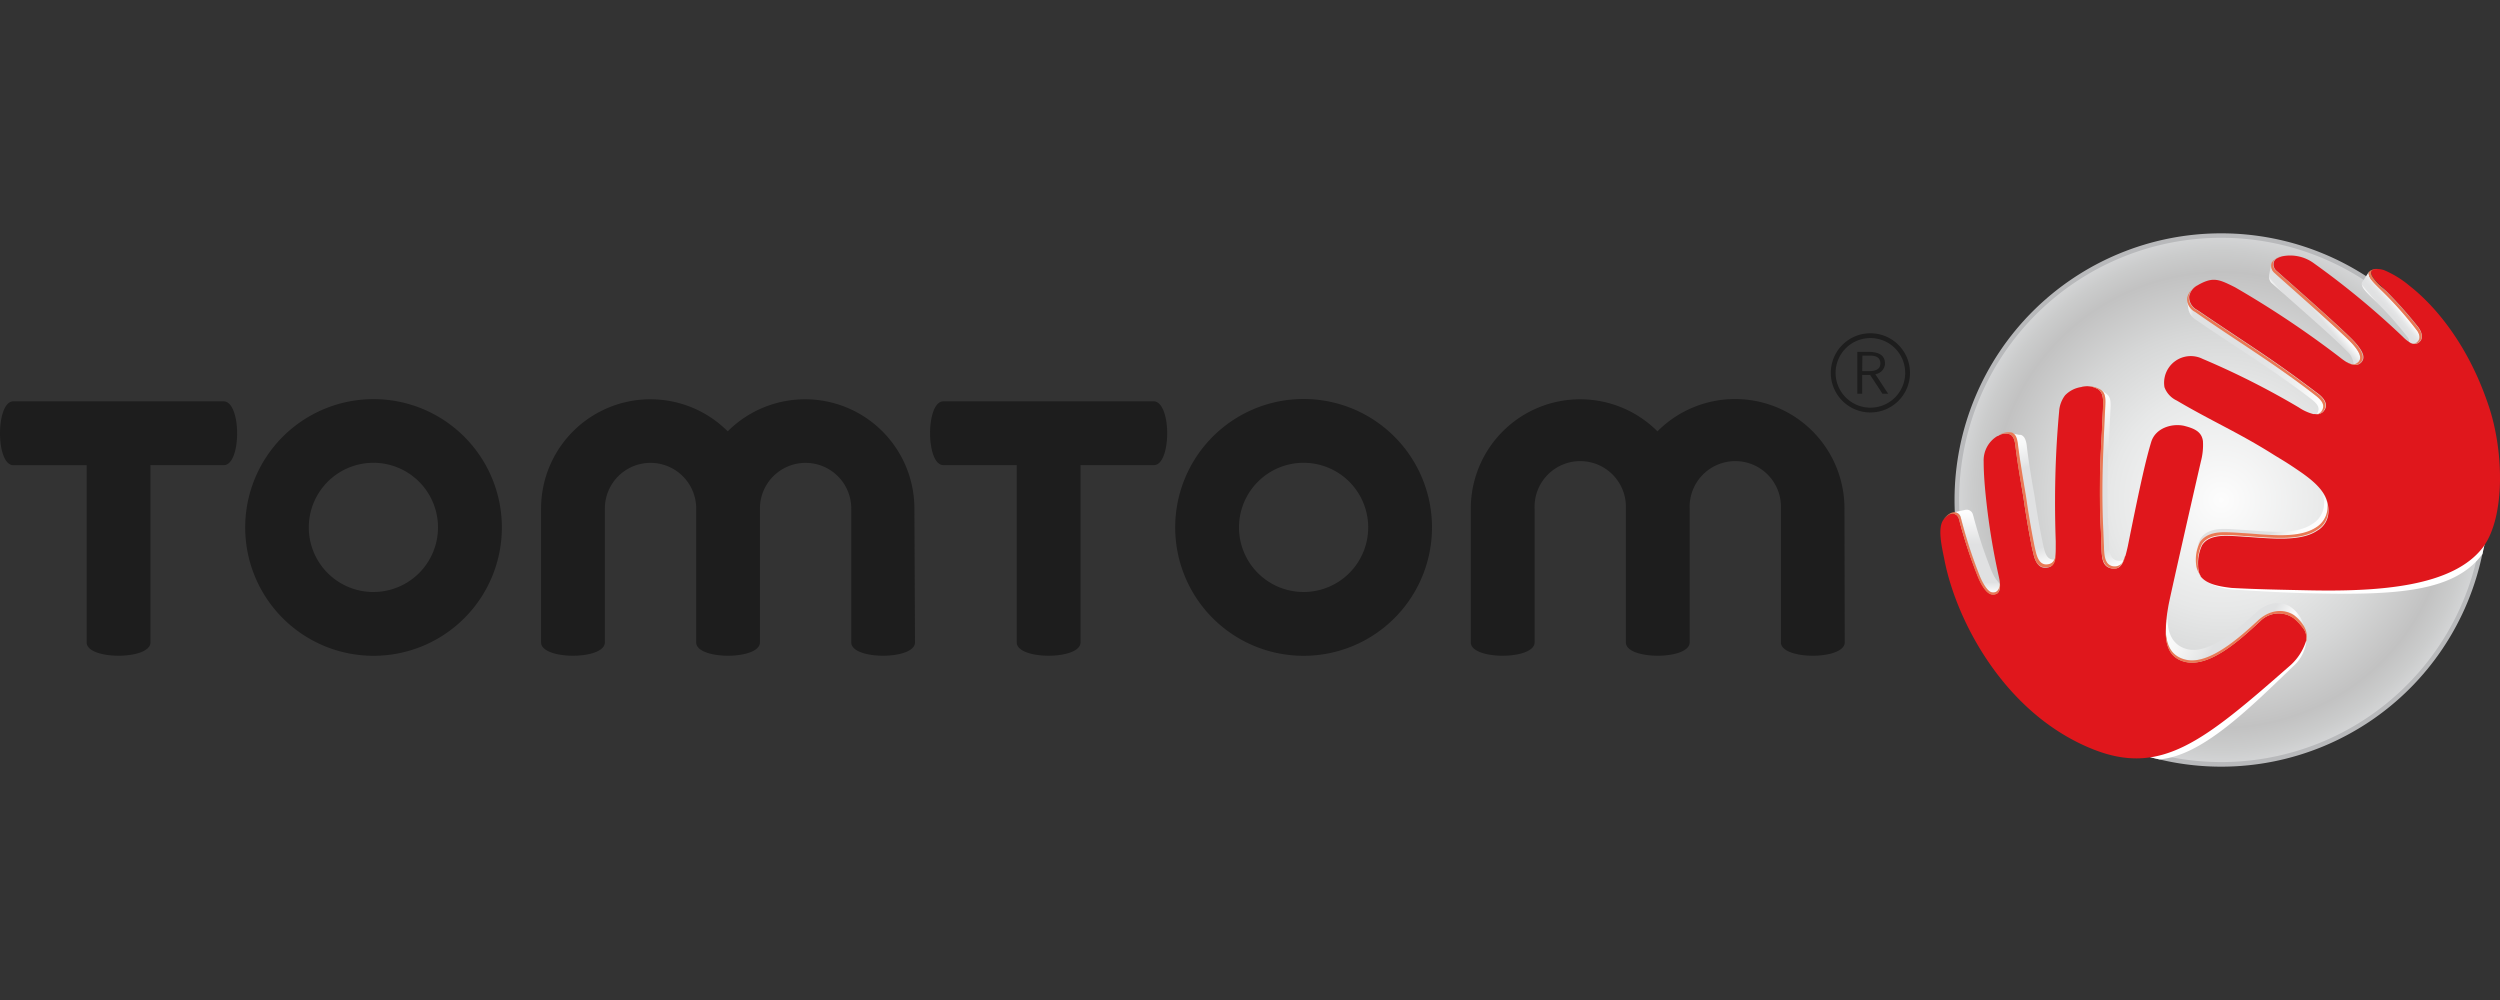
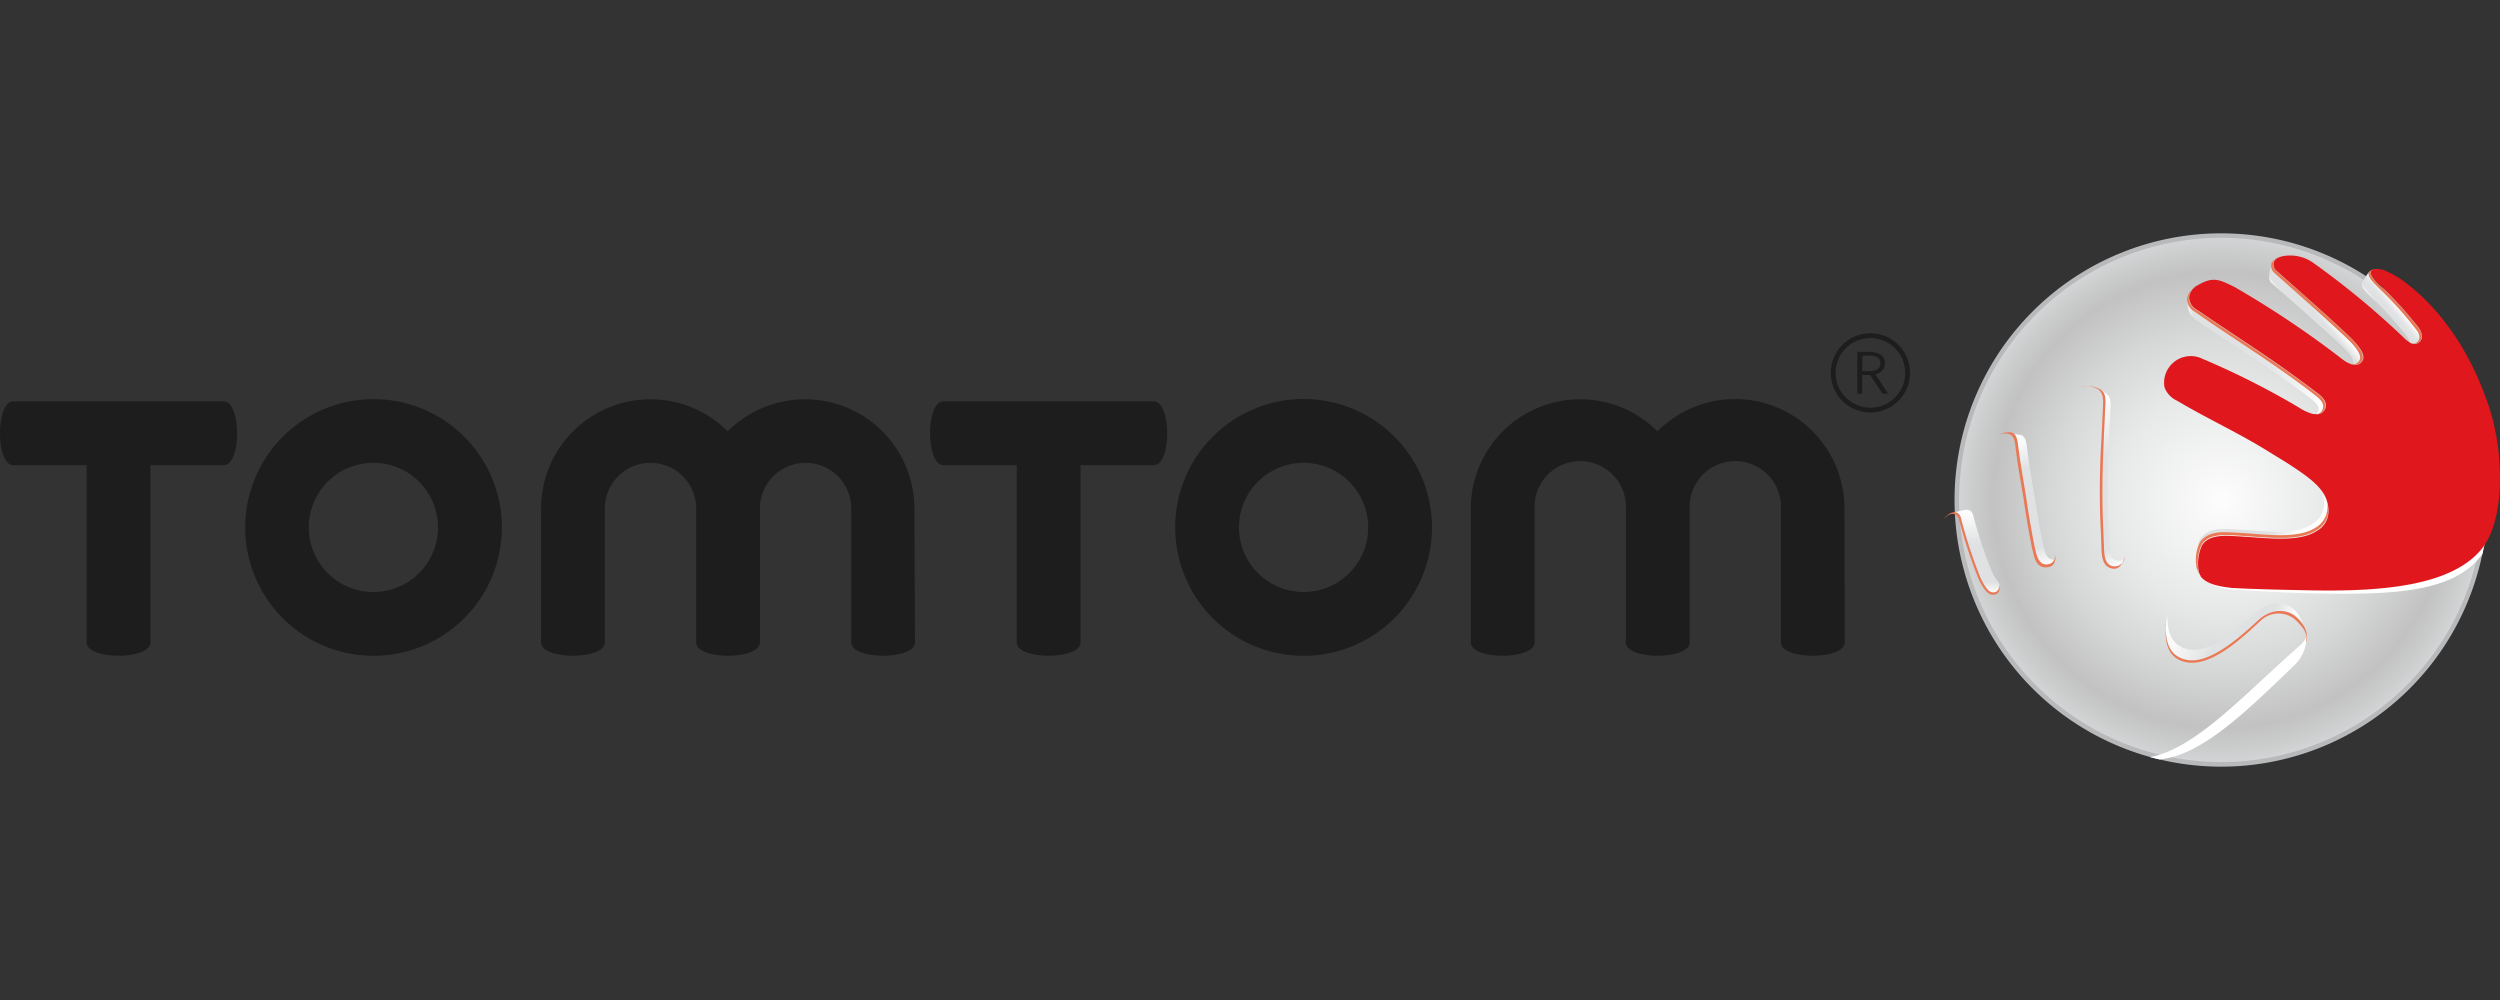
<svg xmlns="http://www.w3.org/2000/svg" width="375" height="150" viewBox="0 0 375 150">
  <rect x="0" y="0" width="375" height="150" fill="#333333" stroke="none" />
  <defs>
    <style> .dark-grey {fill: #1d1d1d } .c {fill: #fff } .l {fill: #e0171c } .m {fill: #ea7854 } </style>
    <radialGradient id="a" cx="333.18" cy="75" r="39.31" gradientUnits="userSpaceOnUse">
      <stop offset="0" stop-color="#fdfdfd" />
      <stop offset=".42" stop-color="#e7e8e8" />
      <stop offset=".65" stop-color="#d6d7d7" />
      <stop offset=".87" stop-color="#c2c2c2" />
      <stop offset=".95" stop-color="#cbcccc" />
      <stop offset="1" stop-color="#d3d4d5" />
    </radialGradient>
    <linearGradient id="b" x1="326.96" y1="-15713.79" x2="349.41" y2="-15717.75" gradientTransform="matrix(1 0 0 -1 0 -15662)" gradientUnits="userSpaceOnUse">
      <stop offset="0" stop-color="#fdfdfd" />
      <stop offset=".05" stop-color="#e0e1e2" />
      <stop offset=".37" stop-color="#e0e1e2" />
      <stop offset=".59" stop-color="#e4e5e6" />
      <stop offset=".8" stop-color="#eff0f0" />
      <stop offset=".96" stop-color="#fdfdfd" />
    </linearGradient>
    <linearGradient id="c" x1="345.64" y1="-15710.29" x2="348.26" y2="-15708.09" gradientTransform="matrix(1 0 0 -1 0 -15662)" gradientUnits="userSpaceOnUse">
      <stop offset="0" stop-color="#fdfdfd" />
      <stop offset=".12" stop-color="#e0e1e2" />
      <stop offset=".65" stop-color="#e0e1e2" />
      <stop offset="1" stop-color="#fdfdfd" />
    </linearGradient>
    <linearGradient id="d" x1="357.71" y1="-15709.04" x2="359.45" y2="-15707.59" gradientTransform="matrix(1 0 0 -1 0 -15662)" gradientUnits="userSpaceOnUse">
      <stop offset=".01" stop-color="#fdfdfd" />
      <stop offset=".12" stop-color="#e0e1e2" />
      <stop offset=".37" stop-color="#e0e1e2" />
      <stop offset=".59" stop-color="#e4e5e6" />
      <stop offset=".8" stop-color="#eff0f0" />
      <stop offset=".96" stop-color="#fdfdfd" />
    </linearGradient>
    <linearGradient id="e" x1="326.31" y1="-15751.67" x2="342.78" y2="-15761.18" gradientTransform="matrix(1 0 0 -1 0 -15662)" gradientUnits="userSpaceOnUse">
      <stop offset=".05" stop-color="#fdfdfd" />
      <stop offset=".2" stop-color="#f7f7f7" />
      <stop offset=".4" stop-color="#e6e7e7" />
      <stop offset=".45" stop-color="#e0e1e2" />
      <stop offset=".72" stop-color="#e0e1e2" />
      <stop offset=".88" stop-color="#fdfdfd" />
      <stop offset="1" stop-color="#e0e1e2" />
    </linearGradient>
    <linearGradient id="f" x1="296.41" y1="-15738.46" x2="296.41" y2="-15750.88" gradientTransform="matrix(1 0 0 -1 0 -15662)" gradientUnits="userSpaceOnUse">
      <stop offset=".03" stop-color="#fdfdfd" />
      <stop offset=".41" stop-color="#e0e1e2" />
      <stop offset=".86" stop-color="#e0e1e2" />
      <stop offset=".87" stop-color="#e0e1e2" />
      <stop offset="1" stop-color="#fdfdfd" />
    </linearGradient>
    <linearGradient id="g" x1="301.98" y1="-15726.8" x2="307.31" y2="-15746.7" gradientTransform="matrix(1 0 0 -1 0 -15662)" gradientUnits="userSpaceOnUse">
      <stop offset="0" stop-color="#fdfdfd" />
      <stop offset=".1" stop-color="#f7f8f8" />
      <stop offset=".23" stop-color="#e7e8e9" />
      <stop offset=".27" stop-color="#e0e1e2" />
      <stop offset=".85" stop-color="#e0e1e2" />
      <stop offset=".86" stop-color="#e0e1e2" />
      <stop offset="1" stop-color="#fdfdfd" />
    </linearGradient>
    <linearGradient id="h" x1="310.1" y1="-15723.4" x2="322.17" y2="-15744.31" gradientTransform="matrix(1 0 0 -1 0 -15662)" gradientUnits="userSpaceOnUse">
      <stop offset=".06" stop-color="#fdfdfd" />
      <stop offset=".37" stop-color="#e0e1e2" />
      <stop offset=".81" stop-color="#e0e1e2" />
      <stop offset=".88" stop-color="#e0e1e2" />
      <stop offset="1" stop-color="#fdfdfd" />
    </linearGradient>
    <linearGradient id="i" x1="335.93" y1="-15736.89" x2="343.89" y2="-15744.85" gradientTransform="matrix(1 0 0 -1 0 -15662)" gradientUnits="userSpaceOnUse">
      <stop offset=".61" stop-color="#e0e1e2" />
      <stop offset=".85" stop-color="#fdfdfd" />
    </linearGradient>
  </defs>
  <path class="dark-grey" d="M33.54 60.2H2c-1.33 0-2 2.4-2 4.8s.67 4.78 2 4.78h11v26.58c0 1.34 2.39 2 4.79 2s4.78-.67 4.78-2V69.77h11c1.34 0 2-2.39 2-4.78s-.69-4.79-2.03-4.79zM36.78 79.12A19.25 19.25 0 1 1 56 98.37a19.25 19.25 0 0 1-19.22-19.25zM56 88.8a9.69 9.69 0 1 0-9.68-9.68A9.68 9.68 0 0 0 56 88.8zM137.16 76.28a16.4 16.4 0 0 0-28-11.58 16.4 16.4 0 0 0-28 11.58v20.08c0 1.34 2.4 2 4.79 2s4.78-.67 4.78-2V76.28a6.85 6.85 0 0 1 13.7 0v20.08c0 1.34 2.39 2 4.78 2s4.78-.67 4.78-2V76.28a6.85 6.85 0 0 1 13.7 0v20.08c0 1.34 2.39 2 4.78 2s4.78-.67 4.78-2zM276.67 76.28a16.41 16.41 0 0 0-28.05-11.58 16.4 16.4 0 0 0-28 11.58v20.08c0 1.34 2.39 2 4.78 2s4.79-.67 4.79-2V76.28a6.85 6.85 0 1 1 13.69 0v20.08c0 1.34 2.39 2 4.78 2s4.79-.67 4.79-2V76.28a6.85 6.85 0 1 1 13.69 0v20.08c0 1.34 2.39 2 4.78 2s4.79-.67 4.79-2zM173.05 60.2h-31.54c-1.34 0-2 2.4-2 4.79s.67 4.78 2 4.78h11v26.59c0 1.34 2.4 2 4.79 2s4.78-.67 4.78-2V69.77h11c1.33 0 2-2.39 2-4.78s-.7-4.79-2.03-4.79zM176.28 79.12a19.26 19.26 0 1 1 19.25 19.25 19.25 19.25 0 0 1-19.25-19.25zm19.25 9.68a9.69 9.69 0 1 0-9.68-9.68 9.69 9.69 0 0 0 9.68 9.68zM274.62 55.93a5.94 5.94 0 1 1 5.94 5.94 5.94 5.94 0 0 1-5.94-5.94zm5.94 5.22a5.22 5.22 0 1 0-5.22-5.22 5.22 5.22 0 0 0 5.22 5.22z" />
  <path class="dark-grey" d="M280.27 52.78c2.15 0 2.48 1 2.48 1.76a1.68 1.68 0 0 1-1.45 1.59l1.92 2.93h-.85l-1.85-2.82h-1.19v2.82h-.73v-6.28zm-.94 2.89h1c1.43 0 1.72-.57 1.72-1.16 0-.86-.6-1.17-1.58-1.17h-1.11z" />
  <path d="M293.18 75a40 40 0 1 0 40-40 40 40 0 0 0-40 40z" fill="#b8b9bb" />
  <path d="M293.87 75a39.32 39.32 0 1 1 39.31 39.31A39.35 39.35 0 0 1 293.87 75z" fill="url(#a)" />
  <path class="c" d="M322.49 113.56c6.8-1.19 14.21-9.47 22.37-16.63a4.14 4.14 0 0 0 1.14-1.44 6 6 0 0 1-2.09 4.52c-7.06 6.82-13.75 13.35-20 13.9-.65-.14-.91-.21-1.42-.35zM372.37 83.1c-4.14 5.63-12.69 6.19-25.37 5.9-4.34-.08-8.17-.33-11.72-.54-3.34-.22-4.46-1.34-5.15-2.15.85 1.06 3.43 1.55 5 1.68 3.53.2 7.24.27 11.54.36 10.07.19 21.44-.44 25.91-6.56l.14-.23c-.19.74-.35 1.54-.35 1.54z" />
  <path d="M348.48 61c0-.61-.43-1.13-1.14-1.69-6.1-4.75-12.41-8.57-18.07-12.54a2.55 2.55 0 0 1-1.17-1.46l.2 1.23a2.35 2.35 0 0 0 1.14 1.46c5.41 3.75 11.43 7.37 17.25 11.86.68.53 1.14 1 1.09 1.6a1.3 1.3 0 0 1-.25.62 1 1 0 0 0 .38-.15 1.32 1.32 0 0 0 .57-.93z" fill="url(#b)" />
  <path d="M352.91 51.64c-1.56-1.74-10-9.14-11.72-10.69a1.48 1.48 0 0 1-.5-1.32l-.32 1.57a1.36 1.36 0 0 0 .46 1.33C342.44 44 350.52 51 352 52.64a3 3 0 0 1 1.05 2 1.09 1.09 0 0 0 .48-.17c.86-.55.55-1.47-.62-2.83z" fill="url(#c)" />
  <path d="M362.39 51.39c.75-.48.59-1.23.2-1.82a55.13 55.13 0 0 0-5.66-6.35c-1-1-1.68-1.7-1.62-2.31a.58.58 0 0 1 .06-.19l-1 1.54a.55.55 0 0 0-.1.23c-.06.58.57 1.23 1.54 2.18a53.1 53.1 0 0 1 5.4 6 1 1 0 0 1 .14.72l.13.08a1 1 0 0 0 .91-.08z" fill="url(#d)" />
  <path d="M324.93 93v.24c-.24 3.13.51 5.15 3 5.71 3.5.82 8.2-3.49 10.73-5.81l.19-.18c2.46-2.13 4.72-1.19 5.46-.56a5.92 5.92 0 0 1 1.11 1.19 3.33 3.33 0 0 1 .34.56l-.44-1a3.1 3.1 0 0 0-.46-.83 5.33 5.33 0 0 0-1.06-1.13c-.71-.6-2.86-1.49-5.21.53l-.18.17c-2.41 2.19-6.9 6.27-10.25 5.5-2.32-.54-3.24-2.57-3-5.53 0 .34-.09.7-.12 1.07a.28.28 0 0 0-.11.07z" fill="url(#e)" />
  <path d="M293.34 76.86a1 1 0 0 1 .81.84l.06.21a72.16 72.16 0 0 0 2.85 8.67l.07.15c.25.57.93 1.87 1.54 2.08a.93.93 0 0 0 .84-.08 1.28 1.28 0 0 0 .49-1.13 5.7 5.7 0 0 1-1.19-1.79l-.07-.14a69.11 69.11 0 0 1-2.72-8.2l-.06-.2a1 1 0 0 0-.77-.8 1.09 1.09 0 0 0-.36 0l-1.91.41a.93.93 0 0 1 .42-.02z" fill="url(#f)" />
  <path d="M302.62 66.65c.27 2.28.55 4 1 6.56 0 0 .25 1.5.25 1.51.35 2.49.79 5 1.3 7.56l.15.63c.23.92.55 1.88 1.57 1.85a1.23 1.23 0 0 0 1.24-.82h-.05c-1 0-1.28-.88-1.5-1.75l-.14-.6c-.49-2.39-.91-4.79-1.25-7.15l-.26-1.44c-.4-2.43-.67-4-.92-6.2-.15-1-.4-1.37-.87-1.57h-.25l-1.37-.26a.73.73 0 0 1 .21.06c.48.17.75.55.89 1.62z" fill="url(#g)" />
  <path d="M315.8 60.73l-.2 4.27-.14 2.57c-.19 4.37-.19 8.31 0 12l.1 2.48v.22c.06 1 .13 2.32 1.18 2.62a1.44 1.44 0 0 0 1.8-.92 1.57 1.57 0 0 1-1.06.1c-1-.28-1.07-1.5-1.13-2.48v-.21l-.09-2.34c-.18-3.53-.17-7.25 0-11.38l.13-2.43.19-4c.07-1.29-.11-1.75-.61-2.15l-.09-.06-.71-.55c.51.42.7.91.63 2.26z" fill="url(#h)" />
  <path d="M330 81.34c.88-1.26 2.34-1.48 3.91-1.45s2.38.12 2.73.14c3.82.26 8.21.86 10.83-.91a3.6 3.6 0 0 0 1.64-2.69 3.42 3.42 0 0 0-.13-1.35 5.49 5.49 0 0 0-1.27-2.1 4 4 0 0 1 .88 2.9 3.58 3.58 0 0 1-1.77 2.73c-2.51 1.68-6.7 1.11-10.34.87-.33 0-1.25-.11-2.61-.14s-2.89.18-3.74 1.37a3.32 3.32 0 0 0-.42 1l-.12.56a2.84 2.84 0 0 1 .41-.93z" fill="url(#i)" />
-   <path class="l" d="M345.4 94.12a7.53 7.53 0 0 0-1.34-1.4 3.9 3.9 0 0 0-5.06.49l-.19.17c-2.75 2.53-7.36 6.76-11 5.9-2.74-.64-3.07-3.11-2.9-5.56a18.69 18.69 0 0 1 .19-1.88c.08-.49.16-1 .24-1.37.36-1.79 3.27-14.64 4.79-21.24a9.58 9.58 0 0 0 .31-3.07c-.19-1.42-1.31-1.9-2.84-2.29-1.82-.39-4.25.32-4.91 2.4-.73 2.42-1.53 5.73-3.52 15.68-.11.47-.22 1-.39 1.53v-.08c-.34 1.06-.67 2.13-2.11 1.85s-1.38-1.86-1.44-2.94v-.22l-.09-2.48c-.19-3.74-.19-7.69 0-12.07l.14-2.58.2-4.23c0-1.17-.09-1.78-.69-2.29a3.2 3.2 0 0 0-2.62-.38 4.2 4.2 0 0 0-2.41 1.24 4.45 4.45 0 0 0-.89 2.43q-.3 3.24-.45 6.48c-.2 4.34-.21 8.67-.06 13v.88a.22.22 0 0 0 0 .08c0 2.17-.29 2.91-1.48 3S305.2 84 305 83c0 0-.15-.63-.16-.63-.51-2.54-.95-5.1-1.3-7.59l-.25-1.51c-.43-2.58-.71-4.28-1-6.57-.06-.44-.19-1.26-.79-1.54a2 2 0 0 0-1.8.25h-.09a4.24 4.24 0 0 0-2.06 3.83c0 2 .21 4.28.43 6.22a104.12 104.12 0 0 0 1.85 11.06 3.4 3.4 0 0 1 .07.34c.19 1 .15 1.8-.3 2.14a1.14 1.14 0 0 1-1 .1c-.76-.26-1.46-1.61-1.75-2.27a1 1 0 0 0-.07-.15 71.64 71.64 0 0 1-2.9-8.68l-.06-.21s-.18-.59-.66-.68-.9 0-1.62.82c-1 1.27-.2 4.37.14 6.12 1.76 9 8.95 23 22.22 28.32 10.23 4.09 16.59-1.11 29.47-12.41a8.23 8.23 0 0 0 2.55-3.85 2.33 2.33 0 0 0-.52-1.99z" />
  <path class="l" d="M373.25 60.73C369.3 49 362.58 43.78 361.44 42.88a14.88 14.88 0 0 0-3.86-2.37 3.81 3.81 0 0 0-1-.17h-.17a1.2 1.2 0 0 0-.61.15.47.47 0 0 0-.12.43c0 .45.61 1.19 1.5 2a62 62 0 0 1 5.56 6.14c.58.8.87 1.83 0 2.38a1.11 1.11 0 0 1-1.14 0 5.21 5.21 0 0 1-1.17-.92 123.14 123.14 0 0 0-13.31-11 6 6 0 0 0-4.85-1.06 2.67 2.67 0 0 0-.26.09l-.18.06a2 2 0 0 0-.29.16h-.06l-.12.11a1 1 0 0 0-.29.48 1.27 1.27 0 0 0 .46 1.3c1.75 1.56 10.31 9.07 11.77 10.73s1.41 2.42.87 3c-.77.79-2 0-2.33-.16l.09.05a9.5 9.5 0 0 1-1-.72 144.86 144.86 0 0 0-15.68-10.47c-2.39-1.2-3.25-1.58-5.38-.43l-.24.14a2.36 2.36 0 0 0-1.25 1.68 2.16 2.16 0 0 0 1.19 2c9.05 6.13 11 7.16 18.18 12.59.56.42 1.83 1.59.68 2.74a1.42 1.42 0 0 1-1.15.3h-.36.08a7.06 7.06 0 0 1-2.19-1 120.52 120.52 0 0 0-14.42-7.28 4 4 0 0 0-5.72 4.25 3.57 3.57 0 0 0 1.84 2c5.09 3 9 4.69 14 7.79 1.58 1 1.85 1.1 3.39 2.12 1.76 1.19 4.48 2.91 5.14 5.14a4.61 4.61 0 0 1 .23 1.47 3.32 3.32 0 0 1-1.68 3c-2.45 1.67-6.8 1.18-10.62.93-.81-.06-2.2-.15-3-.16-2 0-3.06.49-3.66 1.42a6.3 6.3 0 0 0-.59 3c0 .07 0 .41.06.74a2 2 0 0 0 .31.85v.07c.89 1.15 2.66 1.51 4.66 1.74 3.55.2 7.3.27 11.63.36 10.15.2 21.66-.43 26.17-6.6 3.25-4.56 3.04-14.4.7-21.22z" />
  <path class="m" d="M346 95.28a.86.86 0 0 0 0-.16 2.87 2.87 0 0 0-.05-.31 3.33 3.33 0 0 0-.58-1.21 5.92 5.92 0 0 0-1.11-1.19c-.74-.63-3-1.57-5.46.56l-.19.18c-2.53 2.32-7.23 6.63-10.73 5.81-2.44-.56-3.19-2.58-3-5.71v.49c-.17 2.45.16 4.92 2.9 5.56 3.68.86 8.29-3.37 11-5.9l.19-.17a3.9 3.9 0 0 1 5.06-.49 7.53 7.53 0 0 1 1.34 1.4 2.33 2.33 0 0 1 .52 2 1.62 1.62 0 0 1 0 .19A2.29 2.29 0 0 0 346 96v-.33a.34.34 0 0 0 0-.1 2.09 2.09 0 0 0 0-.29zM314.77 58.43c.6.51.73 1.12.69 2.29l-.2 4.23-.14 2.58c-.2 4.38-.2 8.33 0 12.07l.09 2.48v.22c.06 1.08.14 2.56 1.44 2.94s1.77-.79 2.11-1.85v.08a2.47 2.47 0 0 1-.1.29v.06a1.49 1.49 0 0 1-1.88 1.08c-1.05-.3-1.12-1.58-1.18-2.62v-.22l-.1-2.48c-.18-3.73-.18-7.67 0-12l.1-2.58.2-4.24c.07-1.37-.12-1.85-.64-2.27a3.51 3.51 0 0 0-2.52-.49 4.53 4.53 0 0 0-.49.08 3.2 3.2 0 0 1 2.62.35zM293.16 77.12c.48.09.66.68.66.68l.06.21a71.64 71.64 0 0 0 2.86 8.71 1 1 0 0 1 .07.15c.29.66 1 2 1.75 2.27a1.14 1.14 0 0 0 1-.1c.45-.34.49-1.09.3-2.14 0-.13-.05-.27-.08-.41.25 1.19.19 1.88-.3 2.24a.93.93 0 0 1-.84.08c-.61-.21-1.29-1.51-1.54-2.08l-.07-.15a72.16 72.16 0 0 1-2.85-8.67l-.06-.21a1 1 0 0 0-.81-.84c-.68-.14-1.4.53-1.8 1.08.75-.84 1.22-.94 1.65-.82zM301.49 65.15c.6.28.73 1.1.79 1.54.27 2.29.55 4 1 6.57l.25 1.51c.35 2.49.79 5 1.3 7.59l.16.63c.23 1 .62 2.15 1.92 2.11s1.5-.8 1.48-3a.22.22 0 0 1 0-.08v1.04c-.13 1-.5 1.58-1.44 1.6s-1.34-.93-1.57-1.85l-.15-.63c-.51-2.52-.95-5.07-1.3-7.56l-.25-1.51c-.43-2.58-.71-4.28-1-6.56-.14-1.07-.41-1.45-.9-1.67a2.76 2.76 0 0 0-2 .42 2 2 0 0 1 1.71-.15zM329.73 85.42c0-.33-.06-.67-.06-.74a6.3 6.3 0 0 1 .59-3c.6-.93 1.67-1.43 3.66-1.42.83 0 2.22.1 3 .16 3.82.25 8.17.74 10.62-.93a3.32 3.32 0 0 0 1.68-3 4.61 4.61 0 0 0-.23-1.47 3.42 3.42 0 0 1 .13 1.35 3.6 3.6 0 0 1-1.64 2.69c-2.62 1.77-7 1.17-10.83.91-.35 0-1.3-.11-2.73-.14s-3 .19-3.91 1.45a5.87 5.87 0 0 0-.6 3.31 3.11 3.11 0 0 0 .33 1.2l.17.3.1.12a2 2 0 0 1-.28-.79zM348.35 61.83c1.15-1.15-.12-2.32-.68-2.74-7.18-5.43-9.13-6.46-18.18-12.59a2.16 2.16 0 0 1-1.19-2 2.36 2.36 0 0 1 1.25-1.68c-.19.13-.37.26-.54.4l-.08.07-.07.07a2.28 2.28 0 0 0-.79 1.36 2.17 2.17 0 0 0 1.2 2.07c5.66 4 12 7.79 18.07 12.54.71.56 1.19 1.08 1.14 1.69a1.32 1.32 0 0 1-.57 1 1.1 1.1 0 0 1-.51.17h-.2a1.42 1.42 0 0 0 1.15-.36zM354.09 54.38c.54-.54.51-1.4-.87-3s-10-9.17-11.77-10.73a1.27 1.27 0 0 1-.46-1.3 1 1 0 0 1 .29-.48l.12-.11h.06a1.88 1.88 0 0 1 .29-.16l.18-.06.25-.09a2.26 2.26 0 0 0-1.41.92 1.38 1.38 0 0 0 .42 1.58c1.7 1.55 10.16 8.95 11.72 10.69 1.17 1.31 1.48 2.28.63 2.83-.3.2-.73.33-1.69-.2l-.09-.05c.34.21 1.56.95 2.33.16zM361.53 51.44a1.11 1.11 0 0 0 1.14 0c.91-.55.62-1.58 0-2.38a62 62 0 0 0-5.5-6.06c-.89-.86-1.48-1.6-1.5-2a.47.47 0 0 1 .12-.43 1.2 1.2 0 0 1 .61-.15h.24a1.79 1.79 0 0 0-1.1.19.51.51 0 0 0-.23.38c-.06.61.59 1.3 1.62 2.31a55.13 55.13 0 0 1 5.66 6.35c.39.59.55 1.34-.2 1.82a1 1 0 0 1-.87 0z" />
</svg>